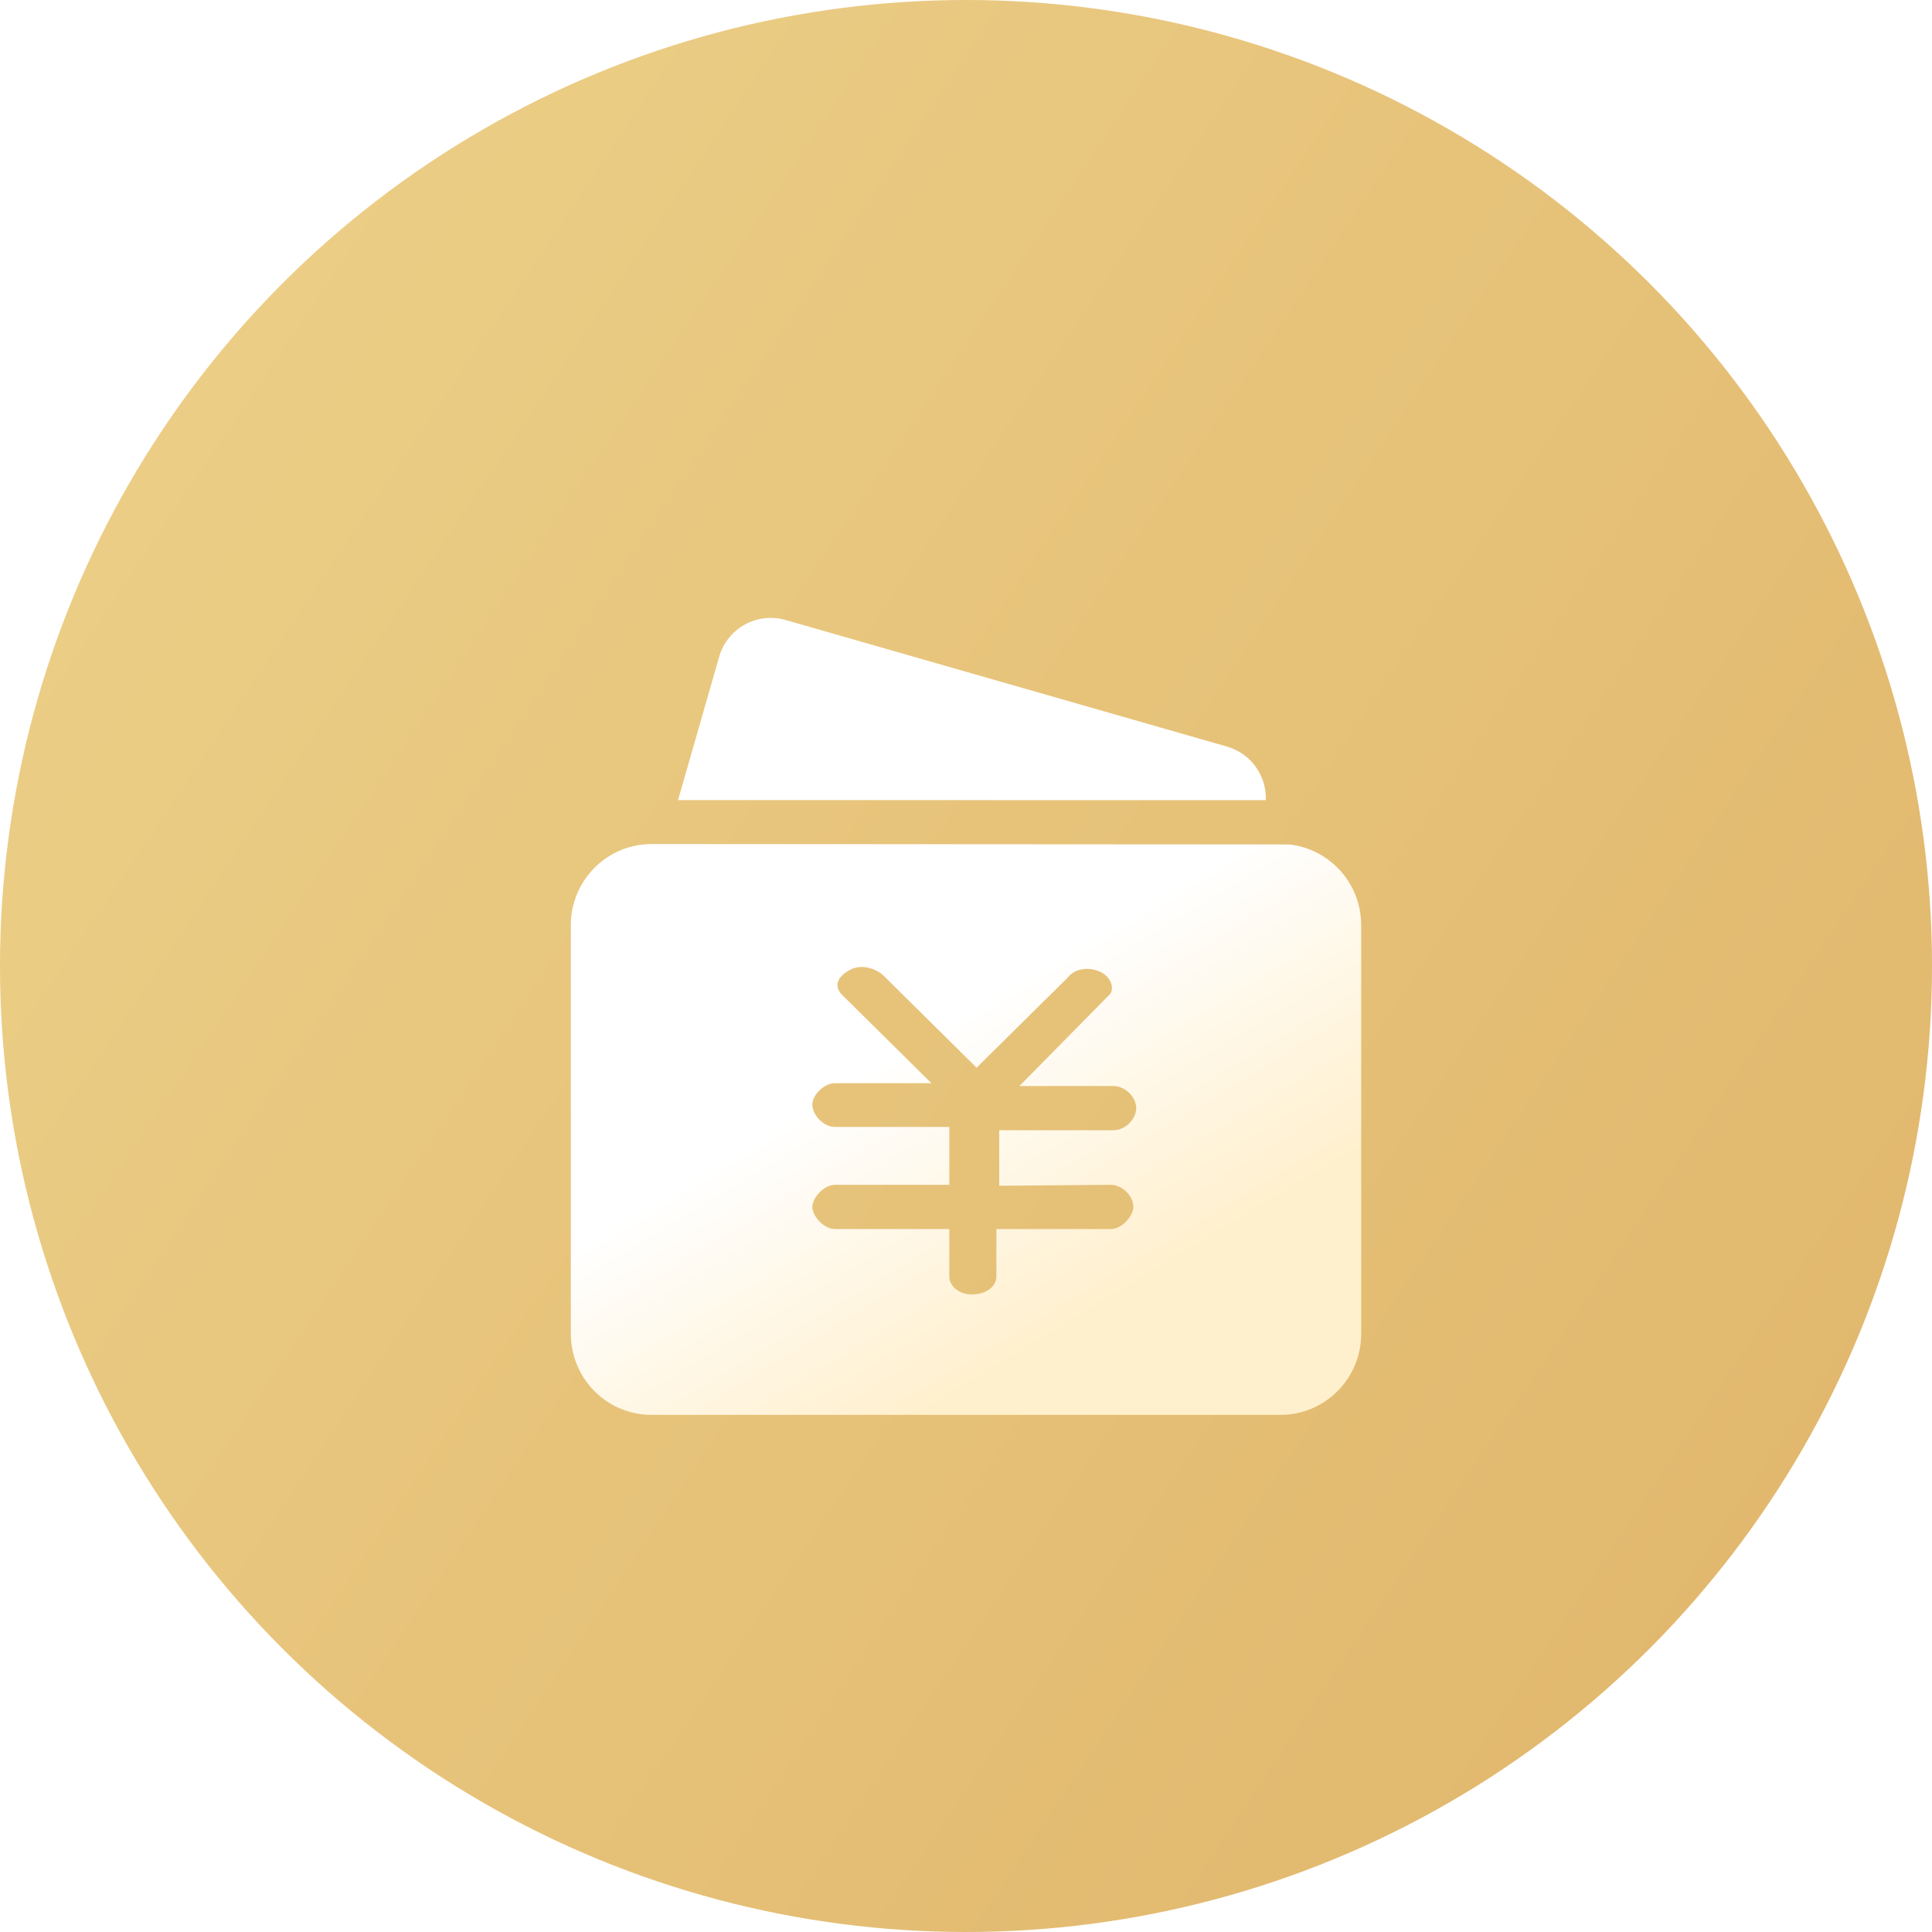
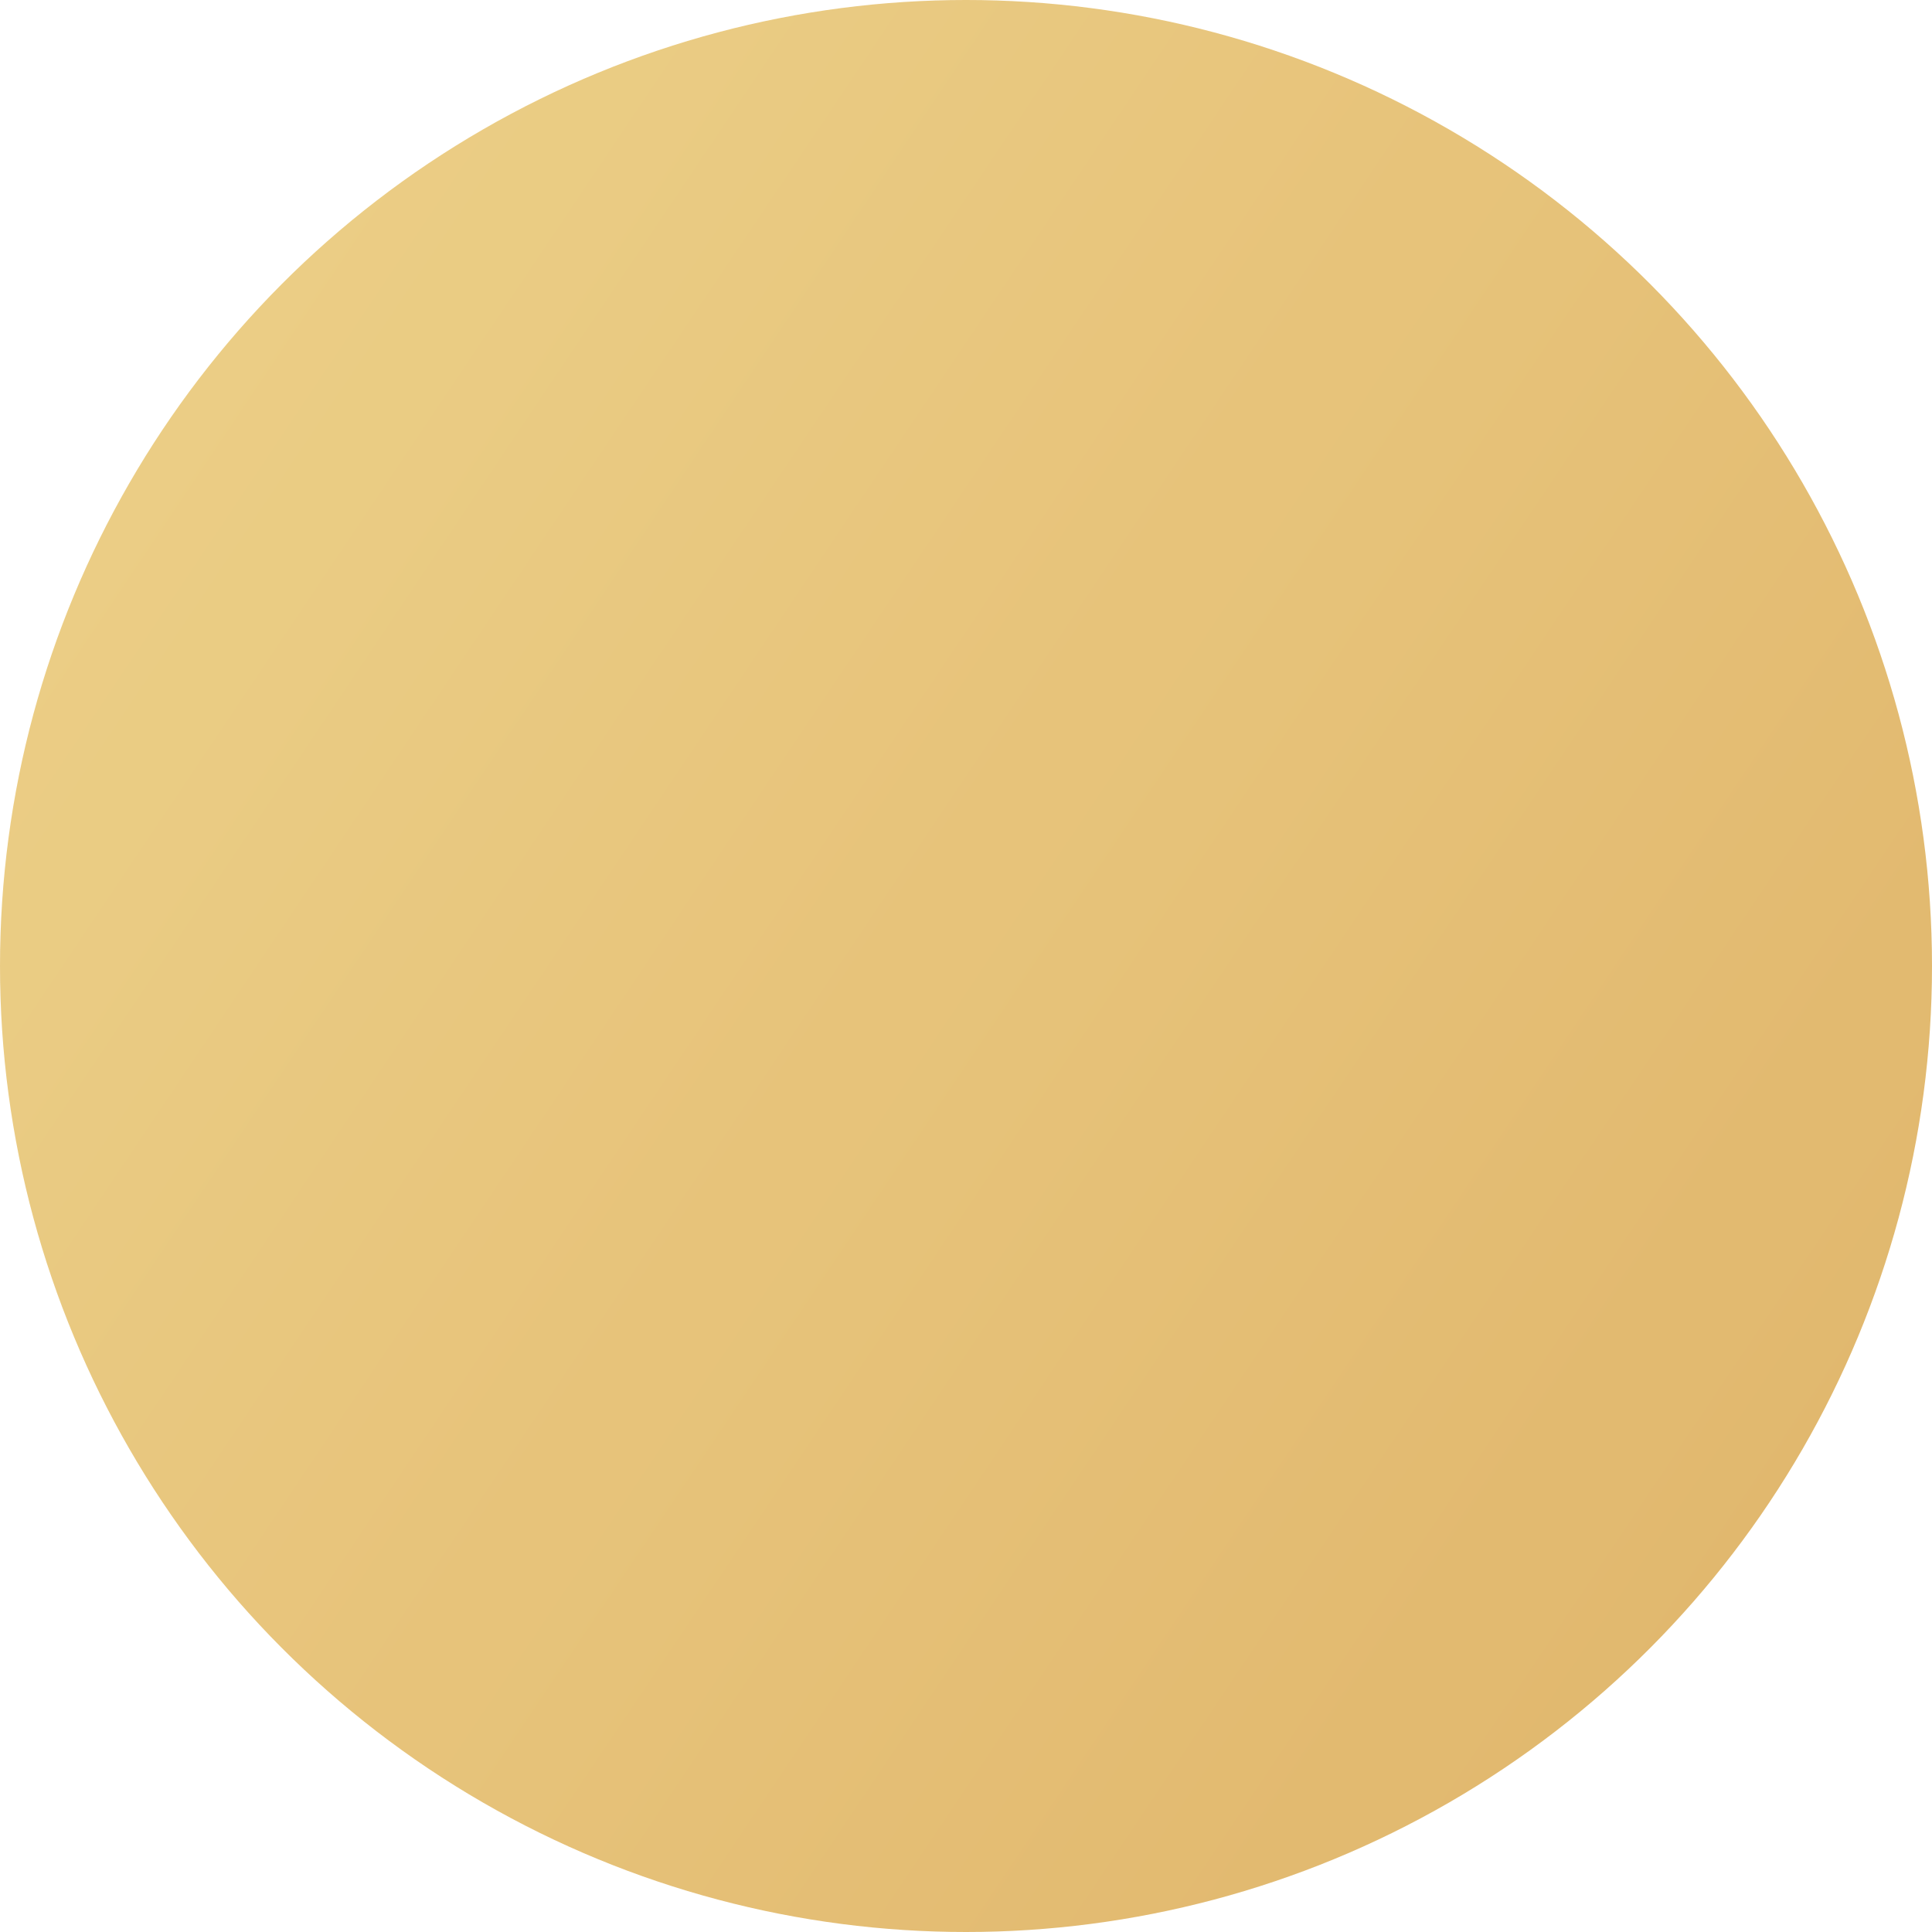
<svg xmlns="http://www.w3.org/2000/svg" width="72px" height="72px" viewBox="0 0 72 72" version="1.1">
  <title>gongzi</title>
  <desc>Created with Sketch.</desc>
  <defs>
    <linearGradient x1="9.894%" y1="22.097%" x2="92.297%" y2="77.401%" id="linearGradient-1">
      <stop stop-color="#E9C878" offset="0%" />
      <stop stop-color="#DEB05E" offset="100%" />
    </linearGradient>
    <filter x="-66.7%" y="-64.5%" width="233.3%" height="229.0%" filterUnits="objectBoundingBox" id="filter-2">
      <feOffset dx="0" dy="2" in="SourceAlpha" result="shadowOffsetOuter1" />
      <feGaussianBlur stdDeviation="4" in="shadowOffsetOuter1" result="shadowBlurOuter1" />
      <feColorMatrix values="0 0 0 0 0   0 0 0 0 0   0 0 0 0 0  0 0 0 0.1 0" type="matrix" in="shadowBlurOuter1" result="shadowMatrixOuter1" />
      <feMerge>
        <feMergeNode in="shadowMatrixOuter1" />
        <feMergeNode in="SourceGraphic" />
      </feMerge>
    </filter>
    <linearGradient x1="70.353%" y1="84.253%" x2="50%" y2="50%" id="linearGradient-3">
      <stop stop-color="#FFEEC8" offset="0%" />
      <stop stop-color="#FFFFFF" offset="100%" />
    </linearGradient>
  </defs>
  <g id="gongzi" stroke="none" stroke-width="1" fill="none" fill-rule="evenodd" opacity="0.9">
    <g id="Group-3">
      <circle id="Oval" fill="url(#linearGradient-1)" cx="36" cy="36" r="36" />
      <g id="Group-8" filter="url(#filter-2)" transform="translate(21.273, 20.455)" fill="url(#linearGradient-3)">
-         <path d="M3.009,9 L26.764,9.015 C28.215,9.166 29.363,10.363 29.449,11.843 L29.455,12.022 L29.455,27.251 C29.455,28.86 28.201,30.176 26.622,30.268 L26.445,30.273 L3.009,30.273 C1.407,30.273 0.097,29.014 0.005,27.429 L0,27.251 L0,12.022 C0,10.354 1.348,9 3.009,9 Z M10.474,13.653 C10.004,13.879 9.833,14.181 10.003,14.488 L10.053,14.565 L13.438,17.913 L9.842,17.913 C9.421,17.913 9,18.369 9,18.702 C9,19.074 9.359,19.476 9.745,19.536 L9.842,19.543 L14.105,19.543 L14.105,21.7 L9.842,21.7 C9.421,21.7 9,22.191 9,22.524 C9,22.831 9.359,23.273 9.745,23.339 L9.842,23.348 L14.105,23.348 L14.105,25.118 C14.105,25.451 14.438,25.784 14.947,25.784 C15.481,25.784 15.807,25.501 15.853,25.195 L15.859,25.118 L15.859,23.348 L20.122,23.348 C20.543,23.348 20.964,22.857 20.964,22.524 C20.964,22.135 20.605,21.762 20.219,21.707 L20.122,21.7 L15.965,21.735 L15.965,19.666 L20.227,19.666 C20.649,19.666 21.07,19.263 21.07,18.842 C21.07,18.454 20.711,18.08 20.324,18.025 L20.227,18.018 L16.719,18.018 L20.105,14.582 C20.263,14.319 20.105,13.916 19.684,13.741 C19.301,13.581 18.846,13.639 18.582,13.901 L18.508,13.986 L15.122,17.335 L11.649,13.898 C11.386,13.653 10.895,13.478 10.474,13.653 Z M8.001,0.65 L24.453,5.368 C25.355,5.627 25.934,6.466 25.901,7.364 L3.995,7.363 L5.527,2.022 C5.832,0.96 6.939,0.346 8.001,0.65 Z" id="Combined-Shape" />
-       </g>
+         </g>
    </g>
  </g>
</svg>